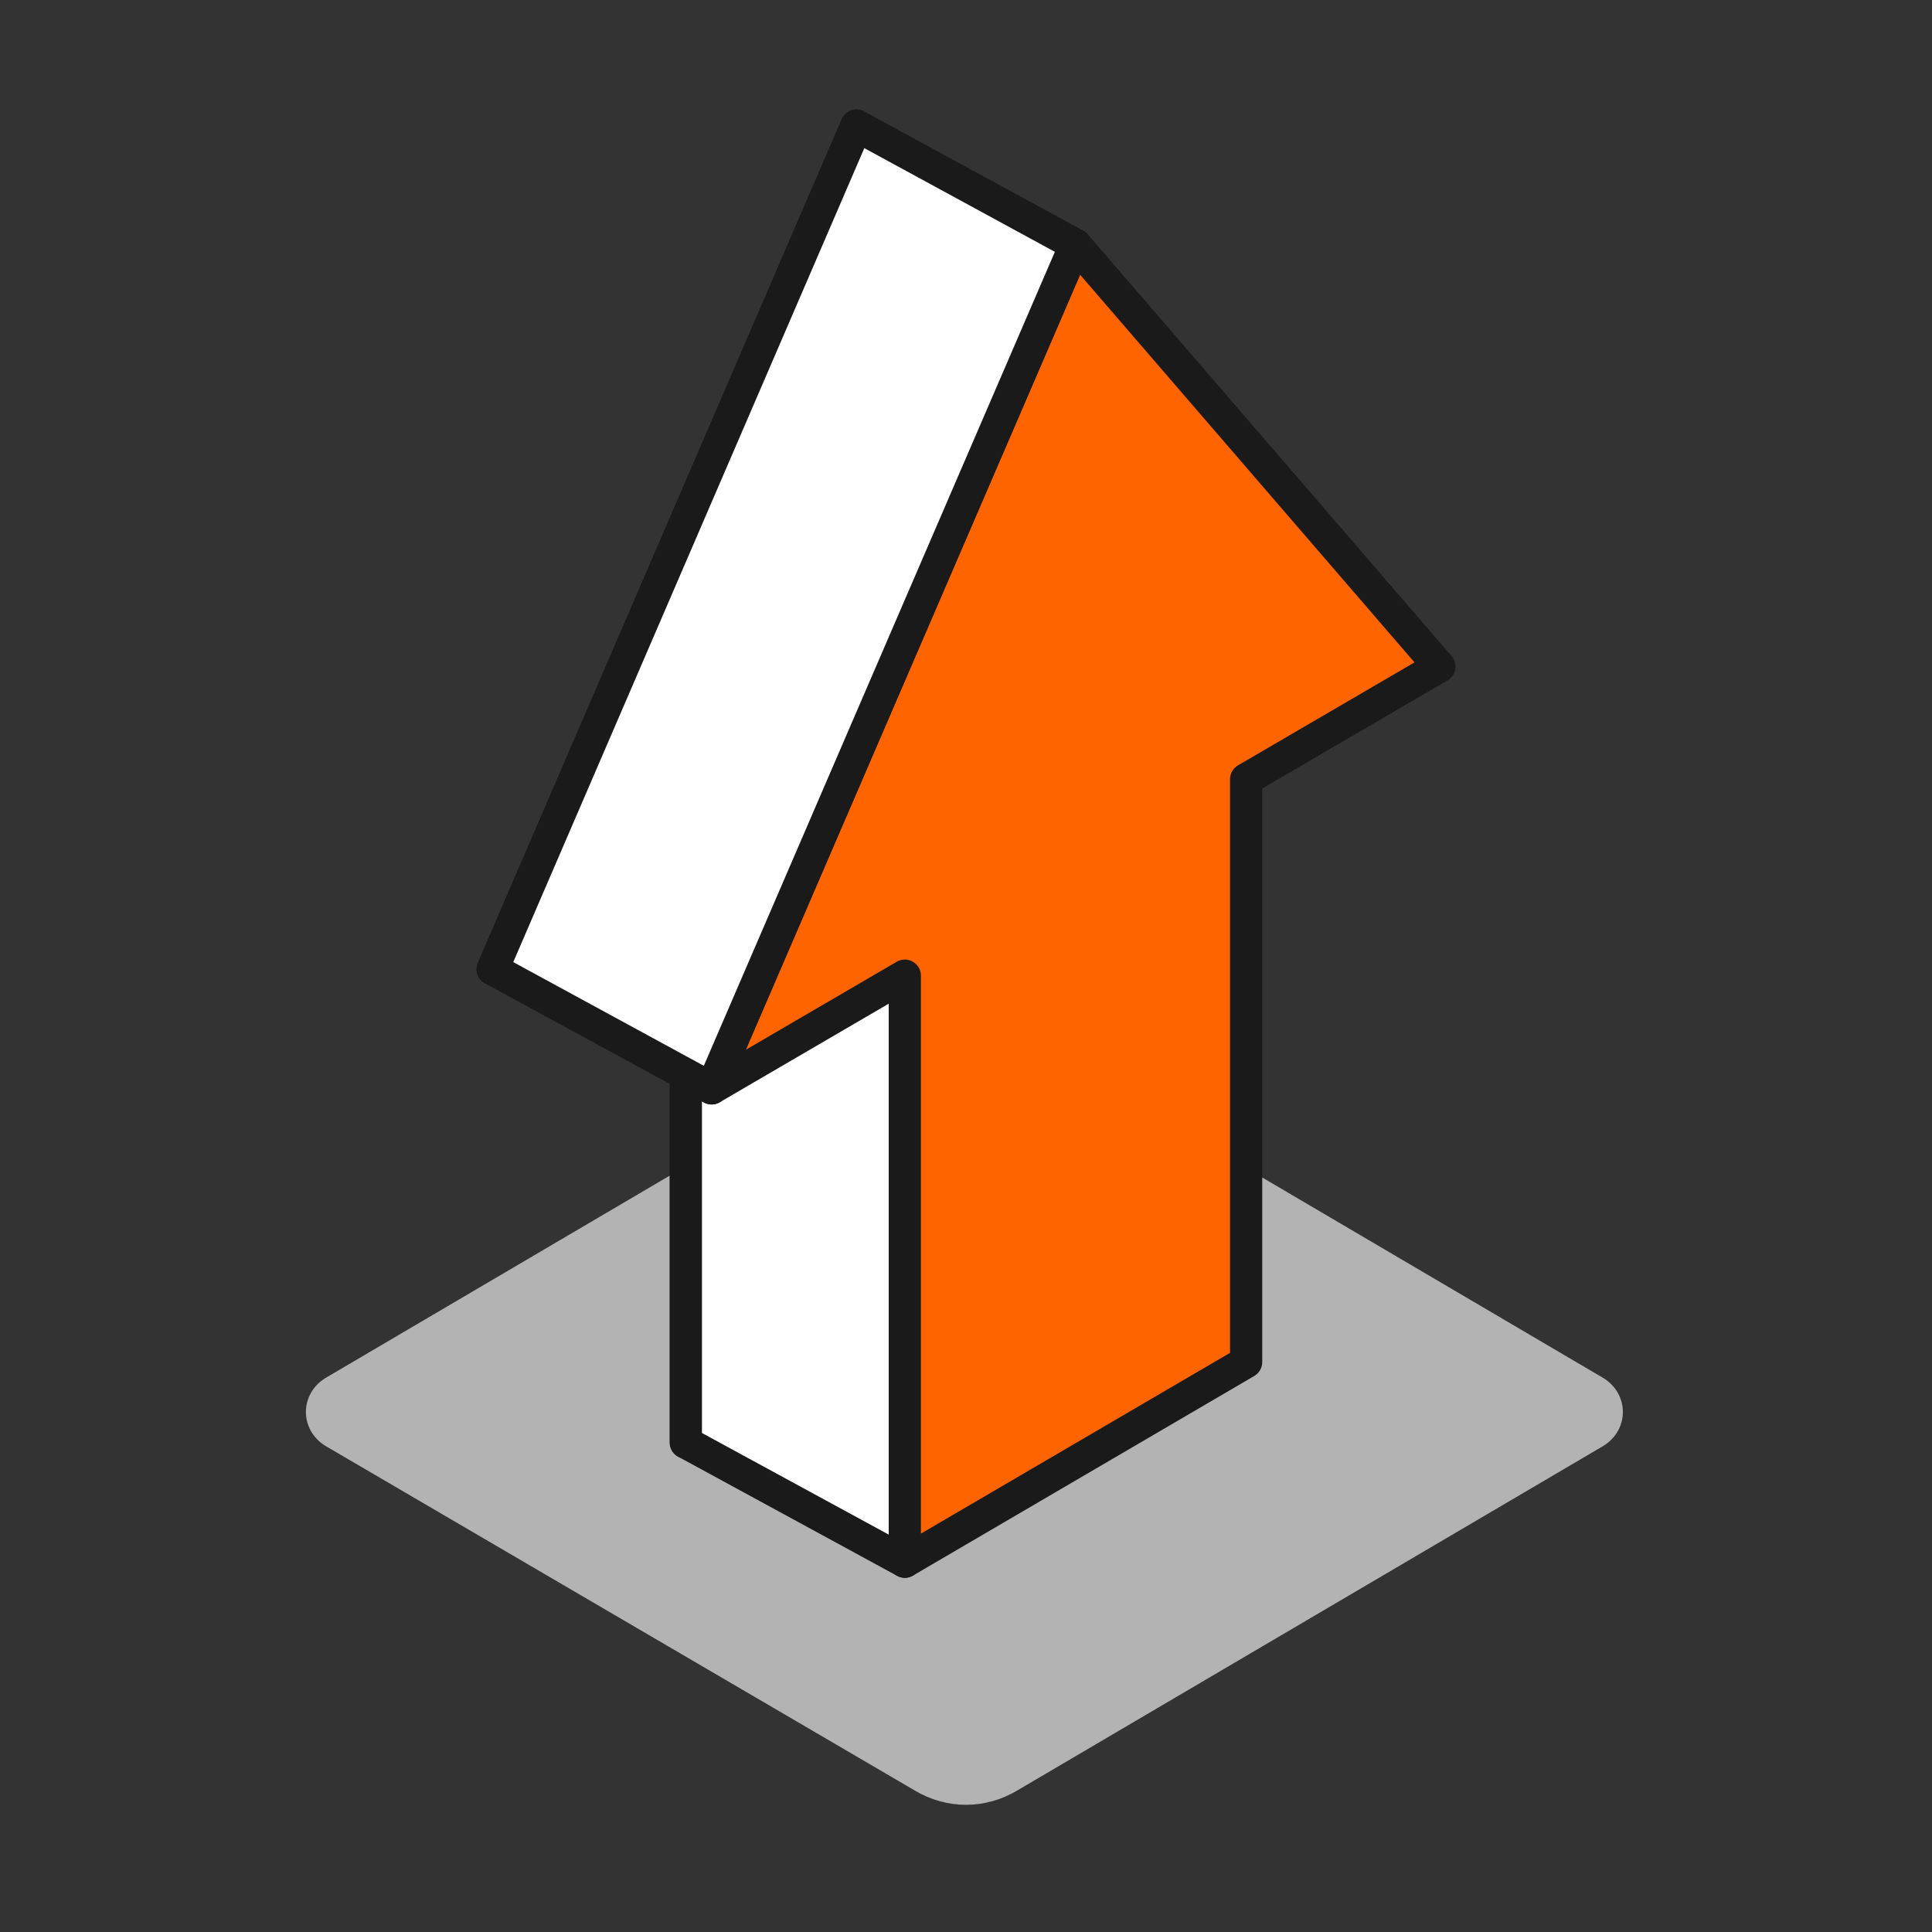
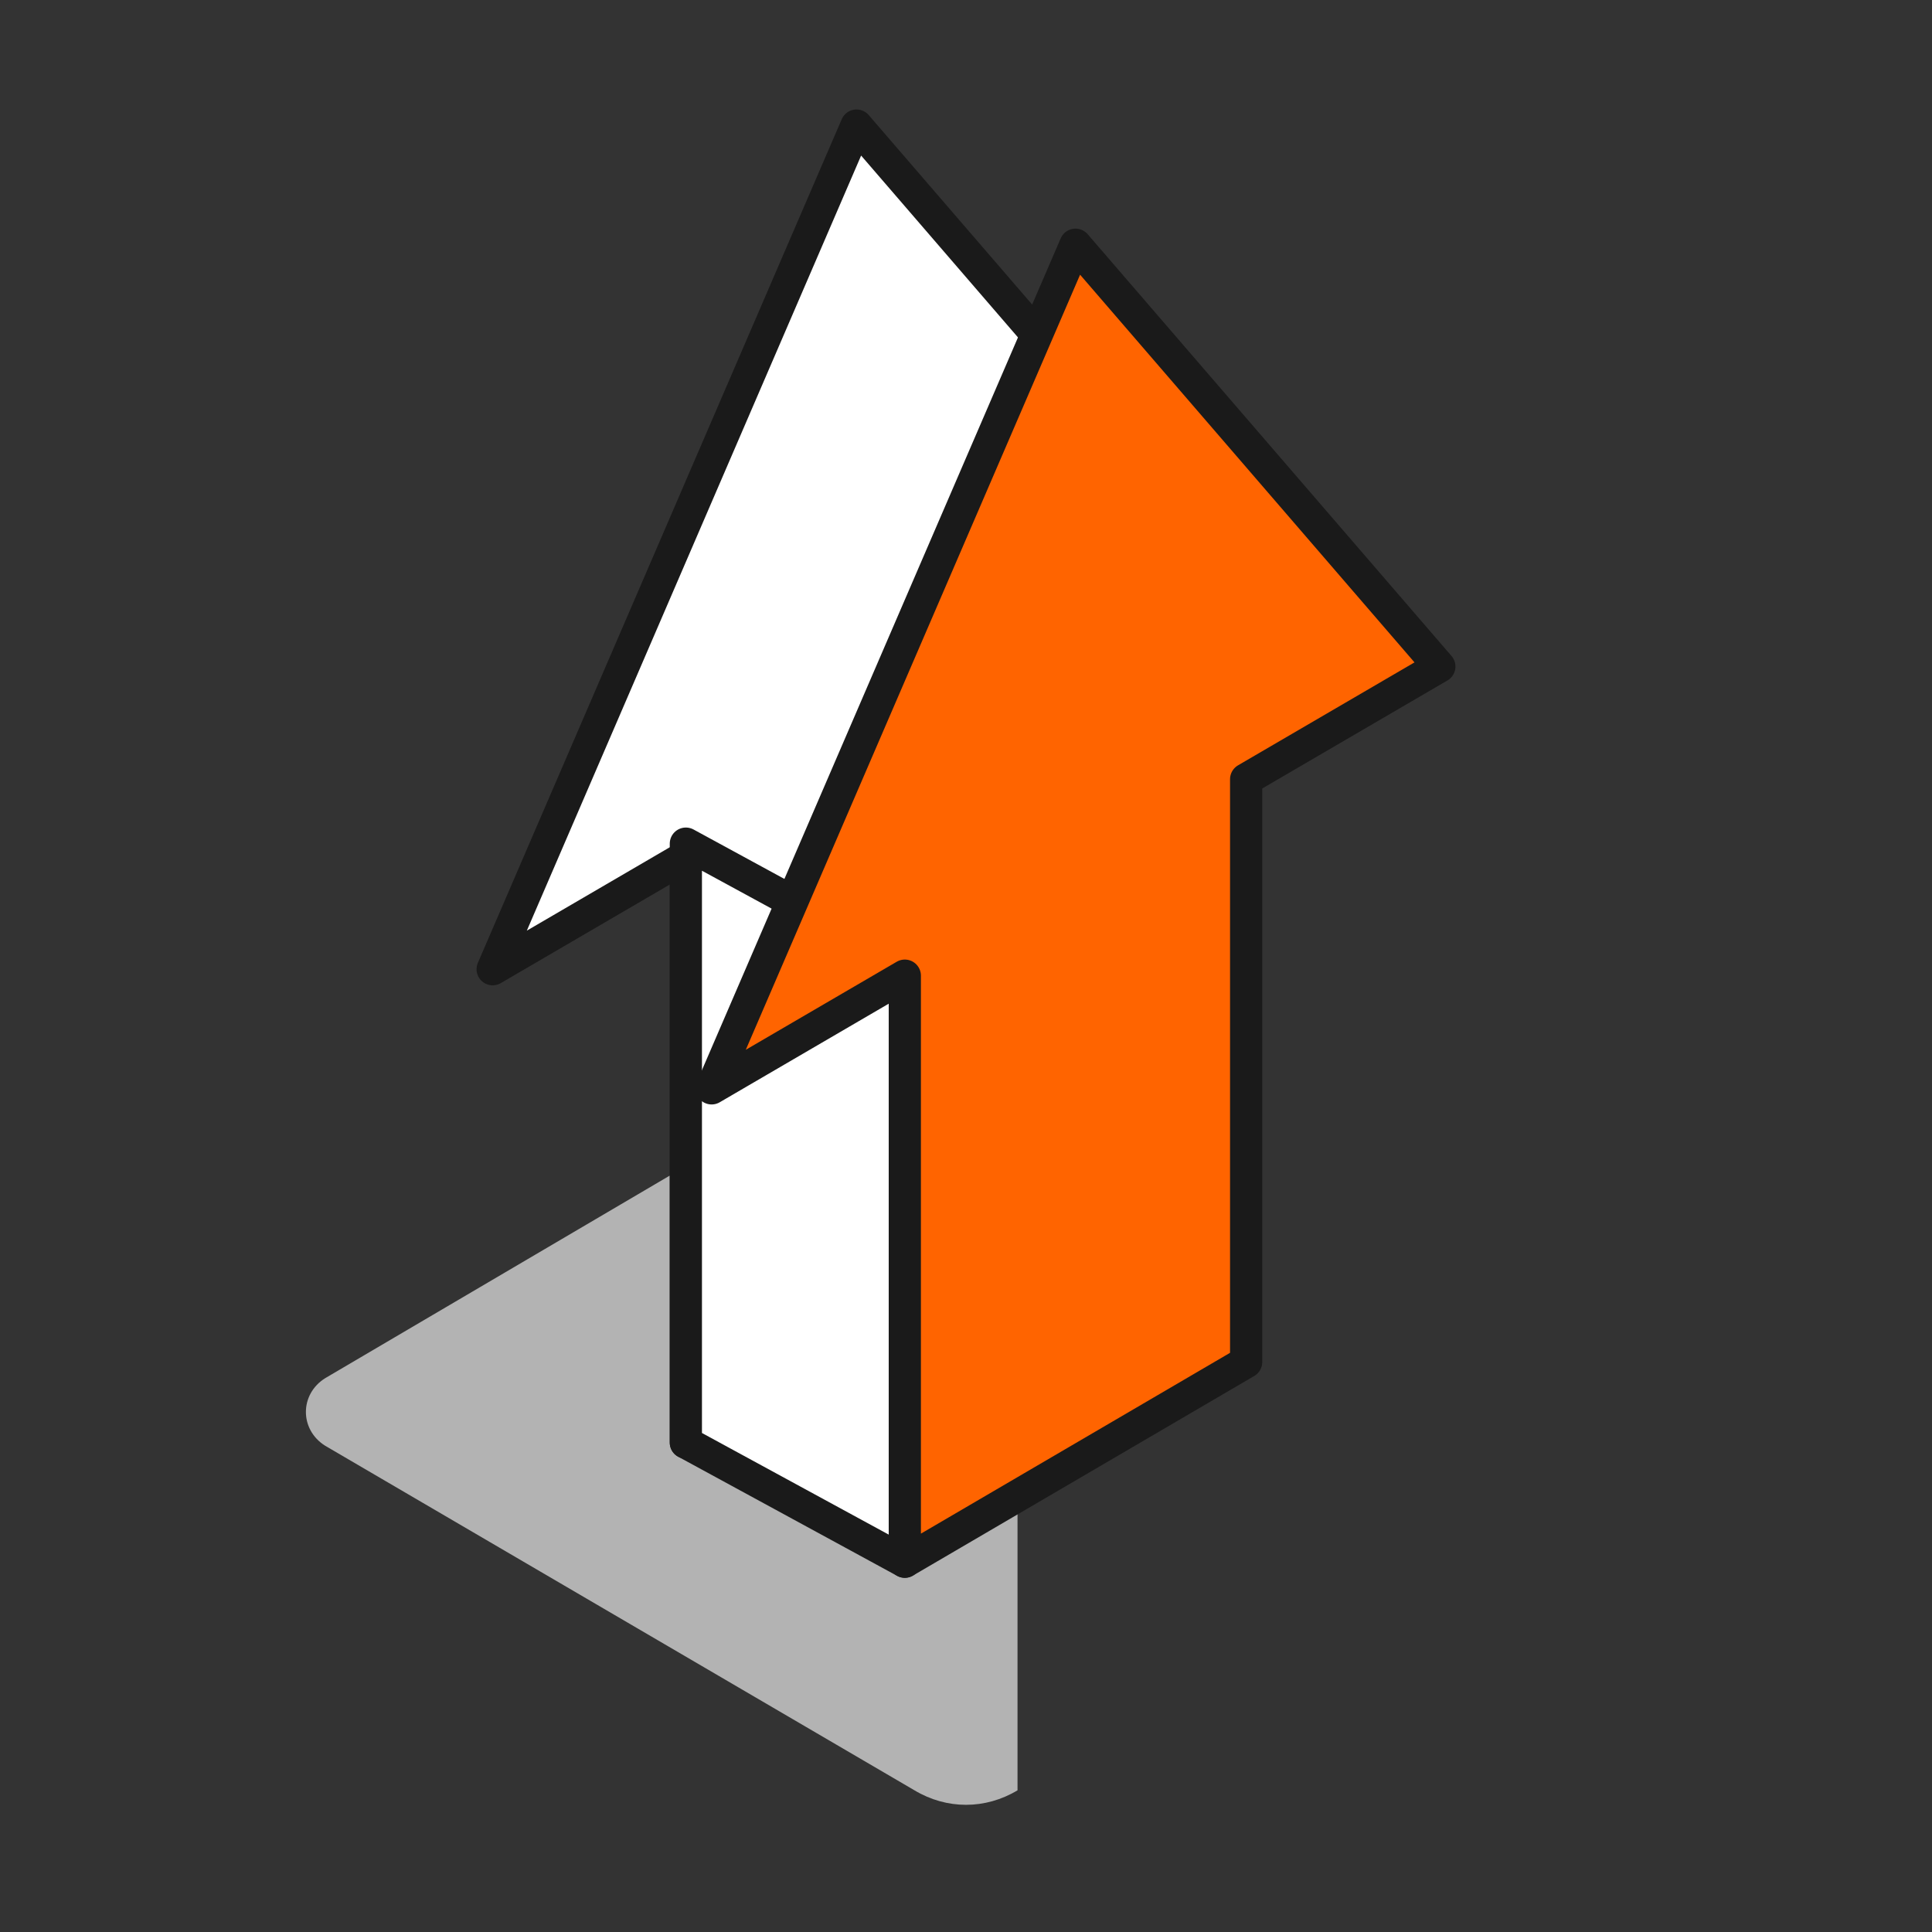
<svg xmlns="http://www.w3.org/2000/svg" version="1.1" id="Layer_1" x="0px" y="0px" viewBox="0 0 60 60" style="enable-background:new 0 0 60 60;" xml:space="preserve">
  <rect x="0" y="0" width="60" height="60" fill="#333333" stroke="none" />
  <style type="text/css">
	.st0{fill:#B3B3B3;}
	.st1{fill:#FFFFFF;stroke:#1A1A1A;stroke-linecap:round;stroke-linejoin:round;stroke-miterlimit:10;}
	.st2{fill:#FF6400;stroke:#1A1A1A;stroke-linecap:round;stroke-linejoin:round;stroke-miterlimit:10;}
</style>
  <g>
-     <path class="st0" d="M28.4,55.6L10.1,44.9c-0.8-0.5-0.8-1.6,0-2.1l18.2-10.7c1-0.6,2.3-0.6,3.3,0l18.2,10.7c0.8,0.5,0.8,1.6,0,2.1   L31.6,55.6C30.6,56.2,29.4,56.2,28.4,55.6z" />
+     <path class="st0" d="M28.4,55.6L10.1,44.9c-0.8-0.5-0.8-1.6,0-2.1l18.2-10.7c1-0.6,2.3-0.6,3.3,0c0.8,0.5,0.8,1.6,0,2.1   L31.6,55.6C30.6,56.2,29.4,56.2,28.4,55.6z" />
    <g>
      <polygon class="st1" points="37.9,17 26.6,3.9 15.3,30.1 21.3,26.6 21.3,44.8 31.9,38.7 31.9,20.5   " />
      <polygon class="st1" points="21.3,26.2 28.1,29.9 28.1,48.5 21.3,44.8   " />
      <polygon class="st2" points="44.7,20.7 33.4,7.6 22.1,33.8 28.1,30.3 28.1,48.5 38.7,42.3 38.7,24.2   " />
-       <polygon class="st1" points="22.1,33.8 15.3,30.1 26.6,3.9 33.4,7.6   " />
    </g>
  </g>
</svg>